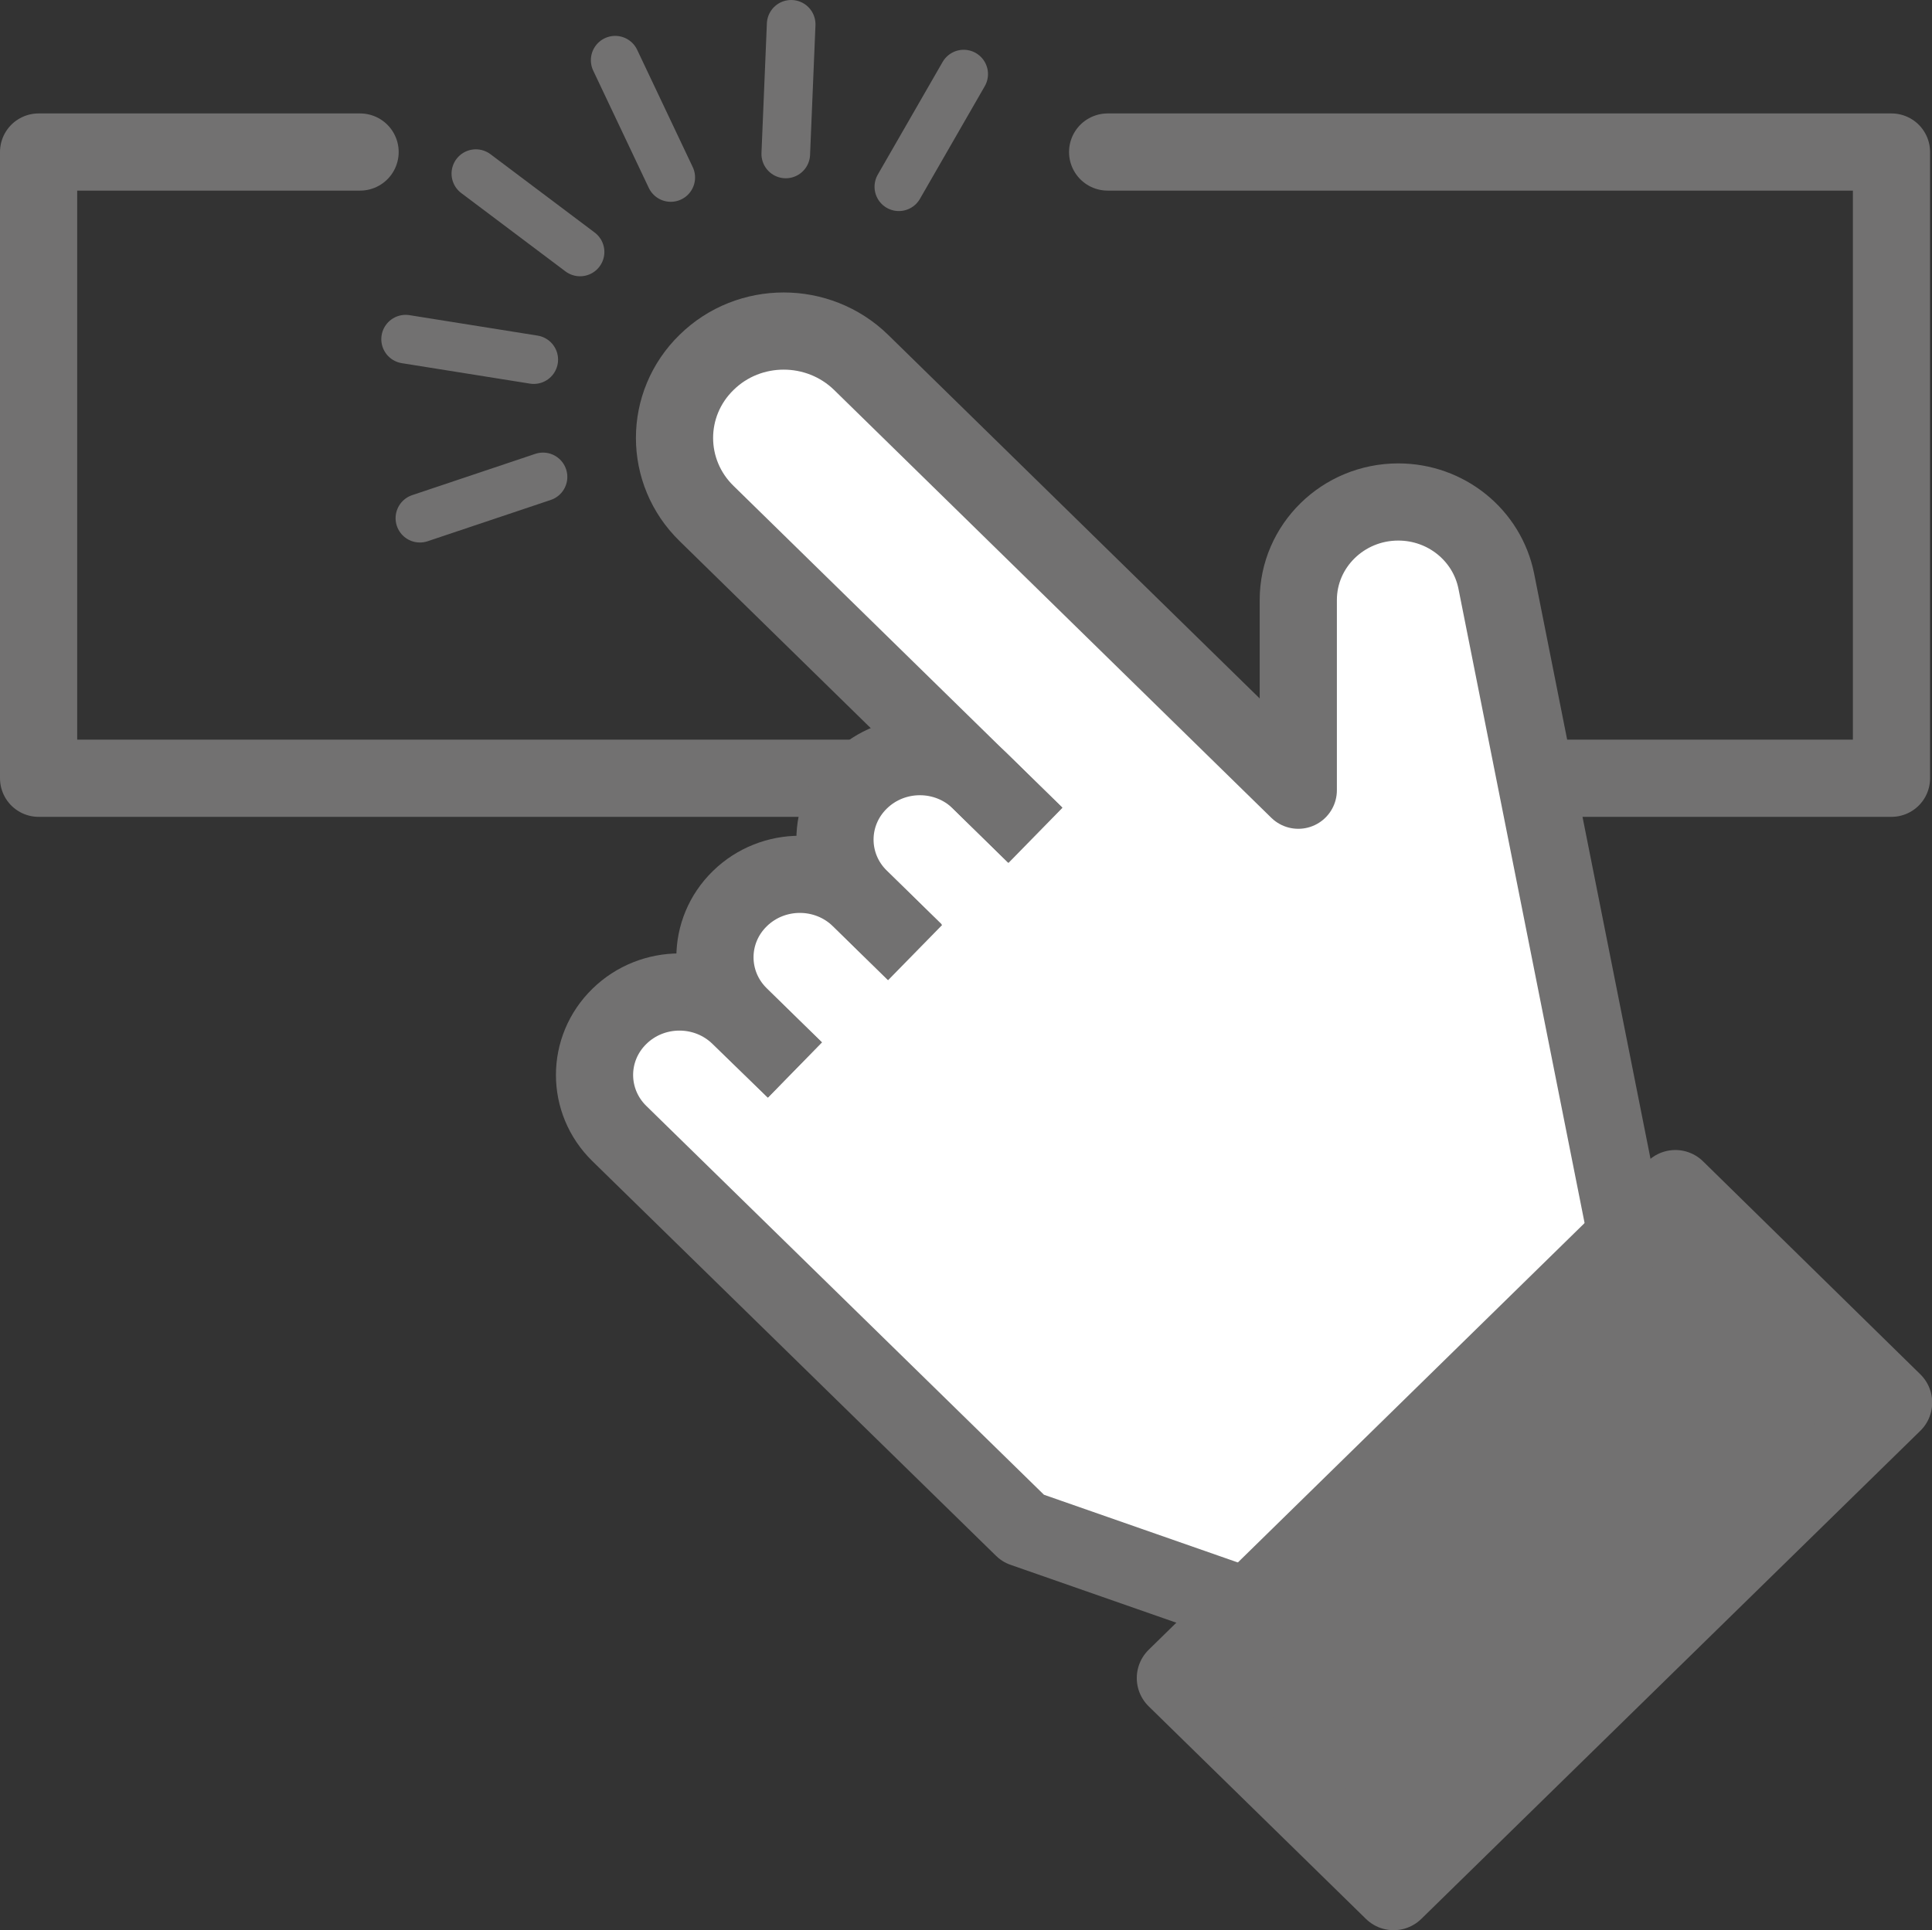
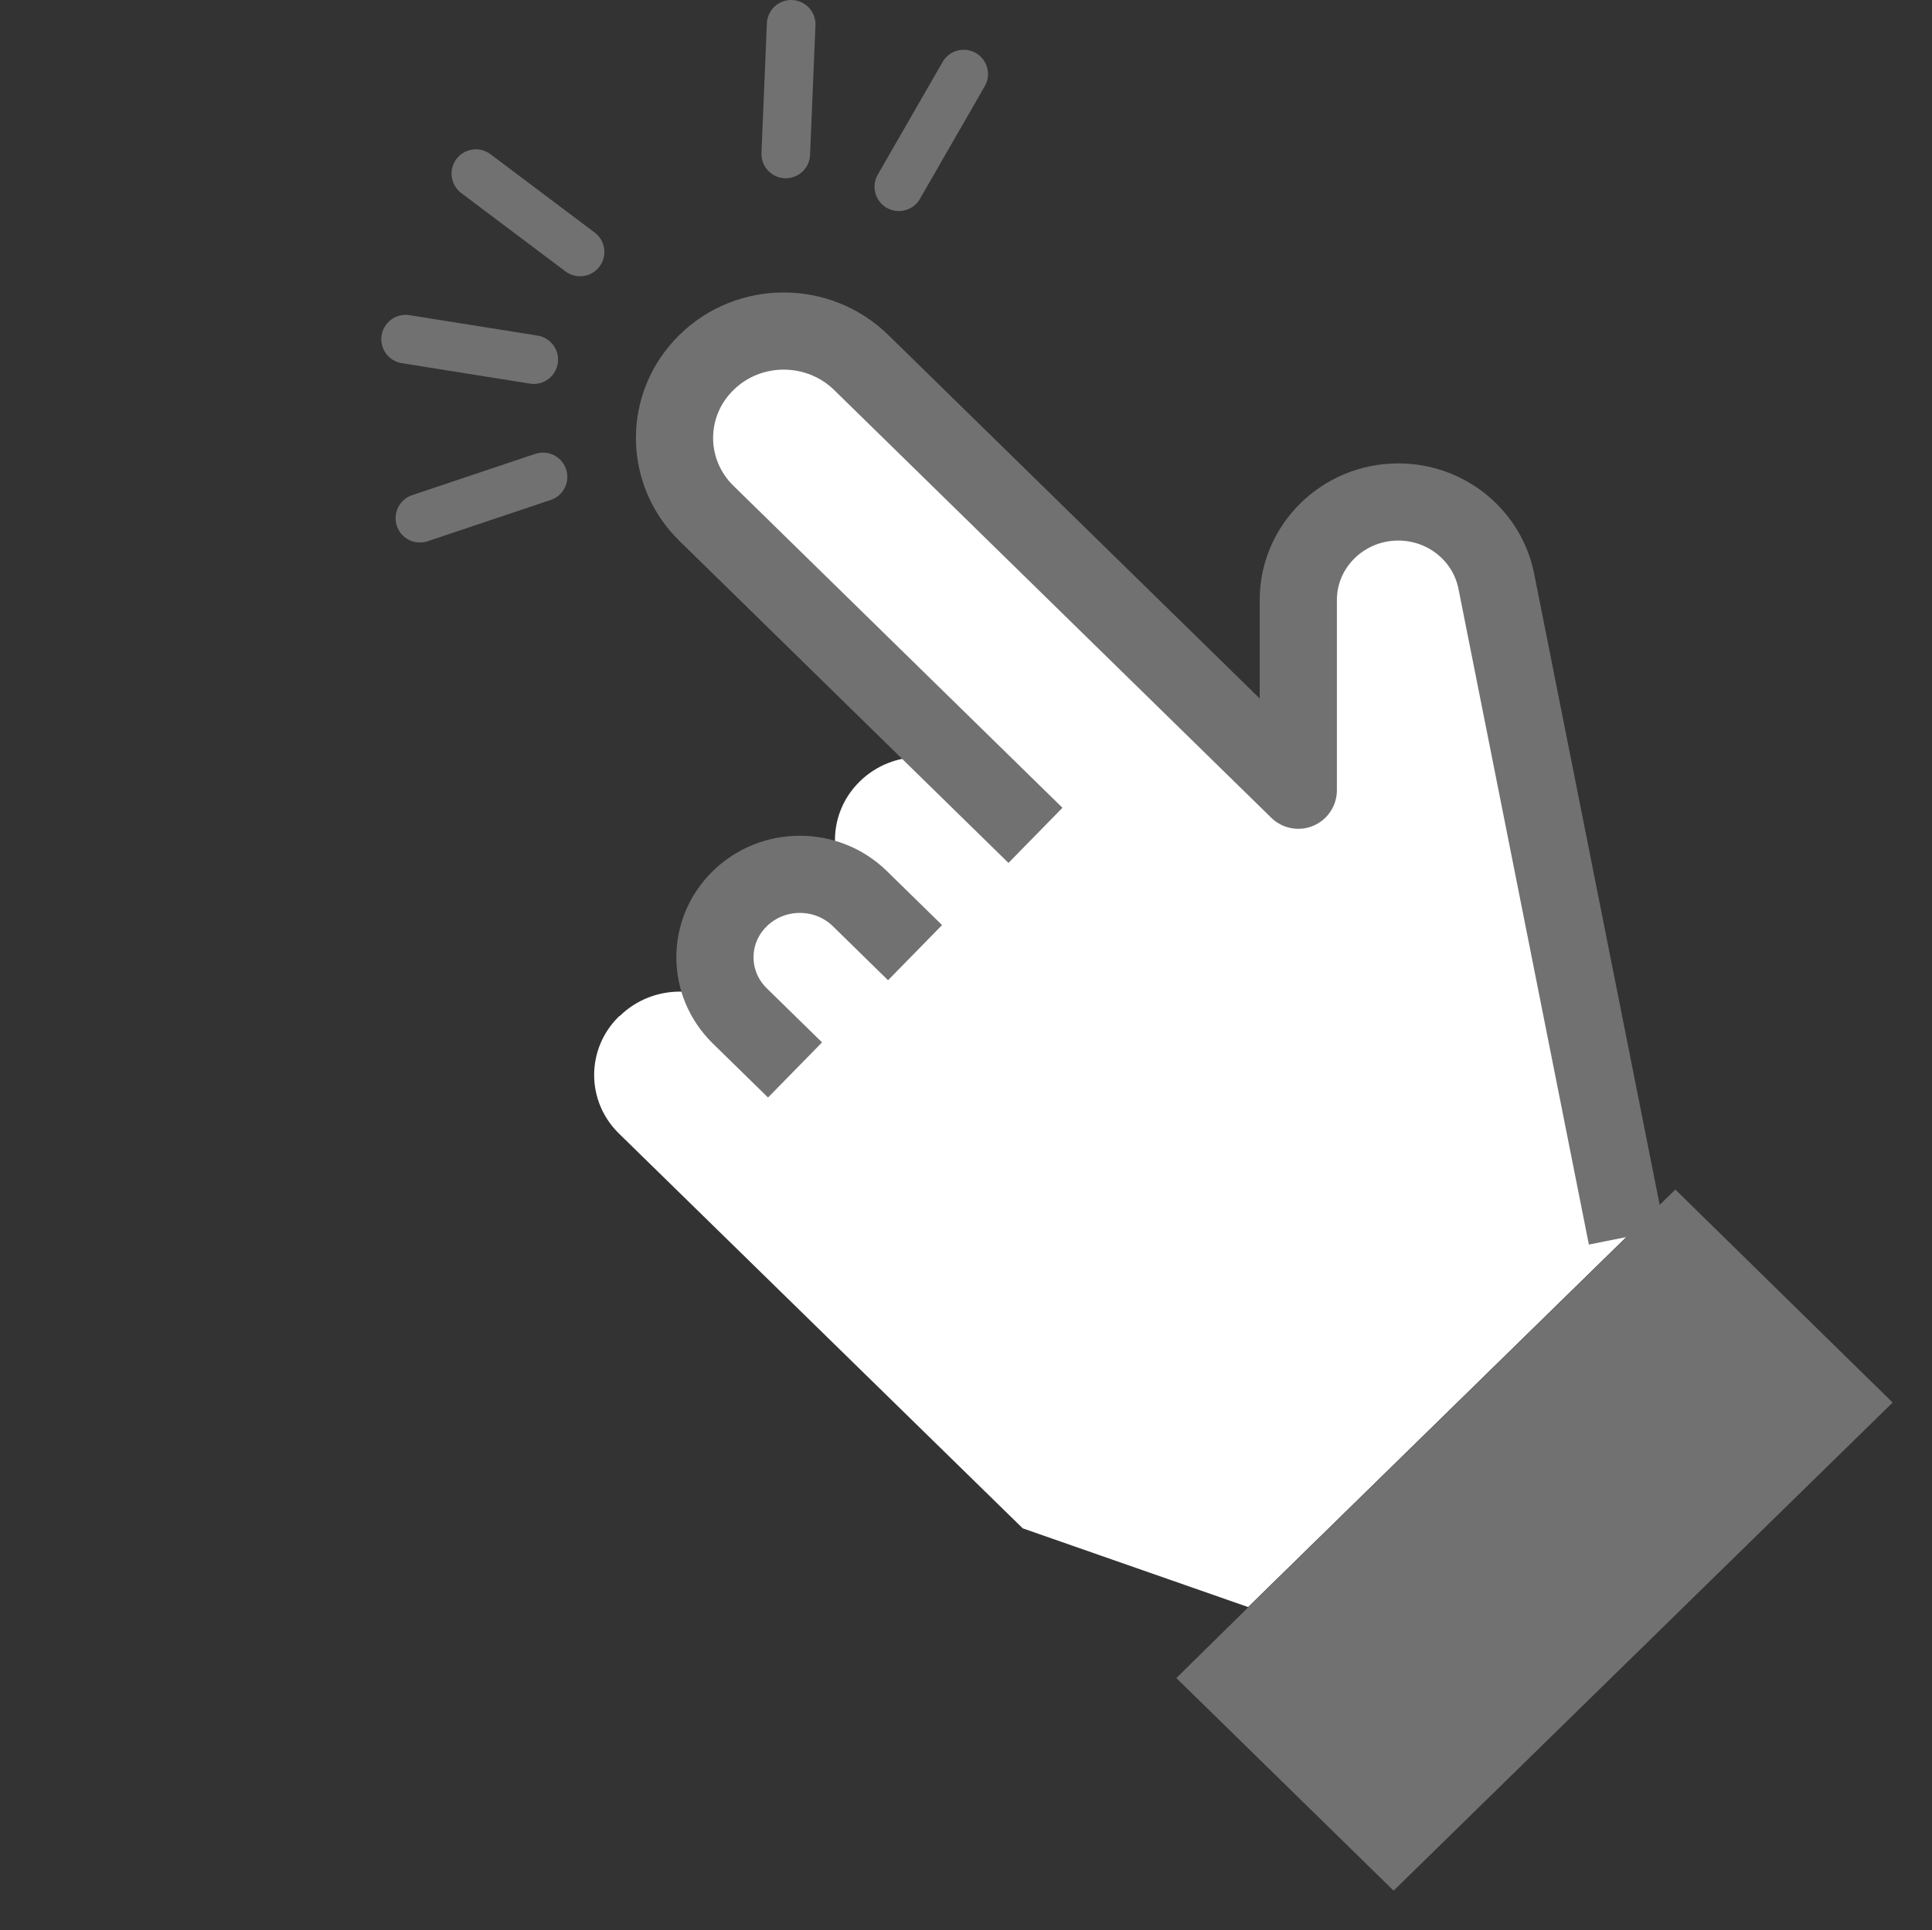
<svg xmlns="http://www.w3.org/2000/svg" id="_レイヤー_2" data-name="レイヤー_2" viewBox="0 0 50.06 50.02">
  <rect x="0" y="0" width="50.06" height="50.02" fill="#333333" stroke="none" />
  <defs>
    <style>
      .cls-1 {
        stroke-width: 1.26px;
      }

      .cls-1, .cls-2, .cls-3, .cls-4 {
        fill: none;
        stroke: #727171;
        stroke-linejoin: round;
      }

      .cls-1, .cls-4 {
        stroke-linecap: round;
      }

      .cls-5 {
        fill: #fff;
      }

      .cls-2 {
        stroke-width: 2.05px;
      }

      .cls-6 {
        fill: #727171;
      }

      .cls-3, .cls-4 {
        stroke-width: 2px;
      }
    </style>
  </defs>
  <g id="_レイアウト" data-name="レイアウト">
    <g>
      <g>
-         <polyline class="cls-4" points="28.7 3.94 49.01 3.94 49.01 20.17 1 20.17 1 3.94 9.33 3.94" />
        <g>
          <path class="cls-5" d="M16.06,26.33c.86-.84,2.25-.84,3.11,0h0c-.86-.84-.86-2.2,0-3.04.86-.84,2.25-.84,3.11,0h0c-.86-.84-.86-2.2,0-3.04.86-.84,2.25-.84,3.11,0l-7.09-6.94c-1.11-1.08-1.11-2.84,0-3.92,1.11-1.08,2.9-1.08,4,0l11.33,11.09v-4.93c0-1.4,1.16-2.54,2.59-2.54,1.24,0,2.31.86,2.54,2.05l3.38,17-9.8,9.59-5.84-2.04-10.46-10.23c-.86-.84-.86-2.2,0-3.04Z" />
          <polygon class="cls-6" points="32.35 41.65 42.15 32.06 43.41 30.83 49.04 36.35 36.11 49 30.48 43.49 32.35 41.65" />
          <path class="cls-3" d="M42.15,32.06l-3.38-17c-.24-1.19-1.3-2.05-2.54-2.05h0c-1.43,0-2.59,1.14-2.59,2.54v4.93l-11.33-11.09c-1.11-1.08-2.9-1.08-4,0h0c-1.11,1.08-1.11,2.84,0,3.92l8.52,8.34" />
-           <path class="cls-3" d="M32.35,41.65l-5.84-2.04-10.46-10.23c-.86-.84-.86-2.2,0-3.04h0c.86-.84,2.25-.84,3.11,0l1.43,1.39" />
-           <path class="cls-3" d="M26.82,21.64l-1.43-1.4c-.86-.84-2.25-.84-3.11,0h0c-.86.84-.86,2.2,0,3.04l1.42,1.39" />
          <path class="cls-3" d="M20.6,27.73l-1.43-1.4c-.86-.84-.86-2.2,0-3.04h0c.86-.84,2.25-.84,3.11,0l1.43,1.4" />
-           <polygon class="cls-2" points="36.11 49 49.04 36.35 43.41 30.83 30.48 43.49 36.11 49" />
        </g>
      </g>
      <g>
        <line class="cls-1" x1="10.88" y1="13.43" x2="14.07" y2="12.36" />
        <line class="cls-1" x1="10.51" y1="8.79" x2="13.83" y2="9.32" />
        <line class="cls-1" x1="12.33" y1="4.5" x2="15.03" y2="6.53" />
-         <line class="cls-1" x1="15.94" y1="1.56" x2="17.38" y2="4.6" />
        <line class="cls-1" x1="20.5" y1=".63" x2="20.36" y2="3.99" />
        <line class="cls-1" x1="24.97" y1="1.92" x2="23.29" y2="4.84" />
      </g>
    </g>
  </g>
</svg>